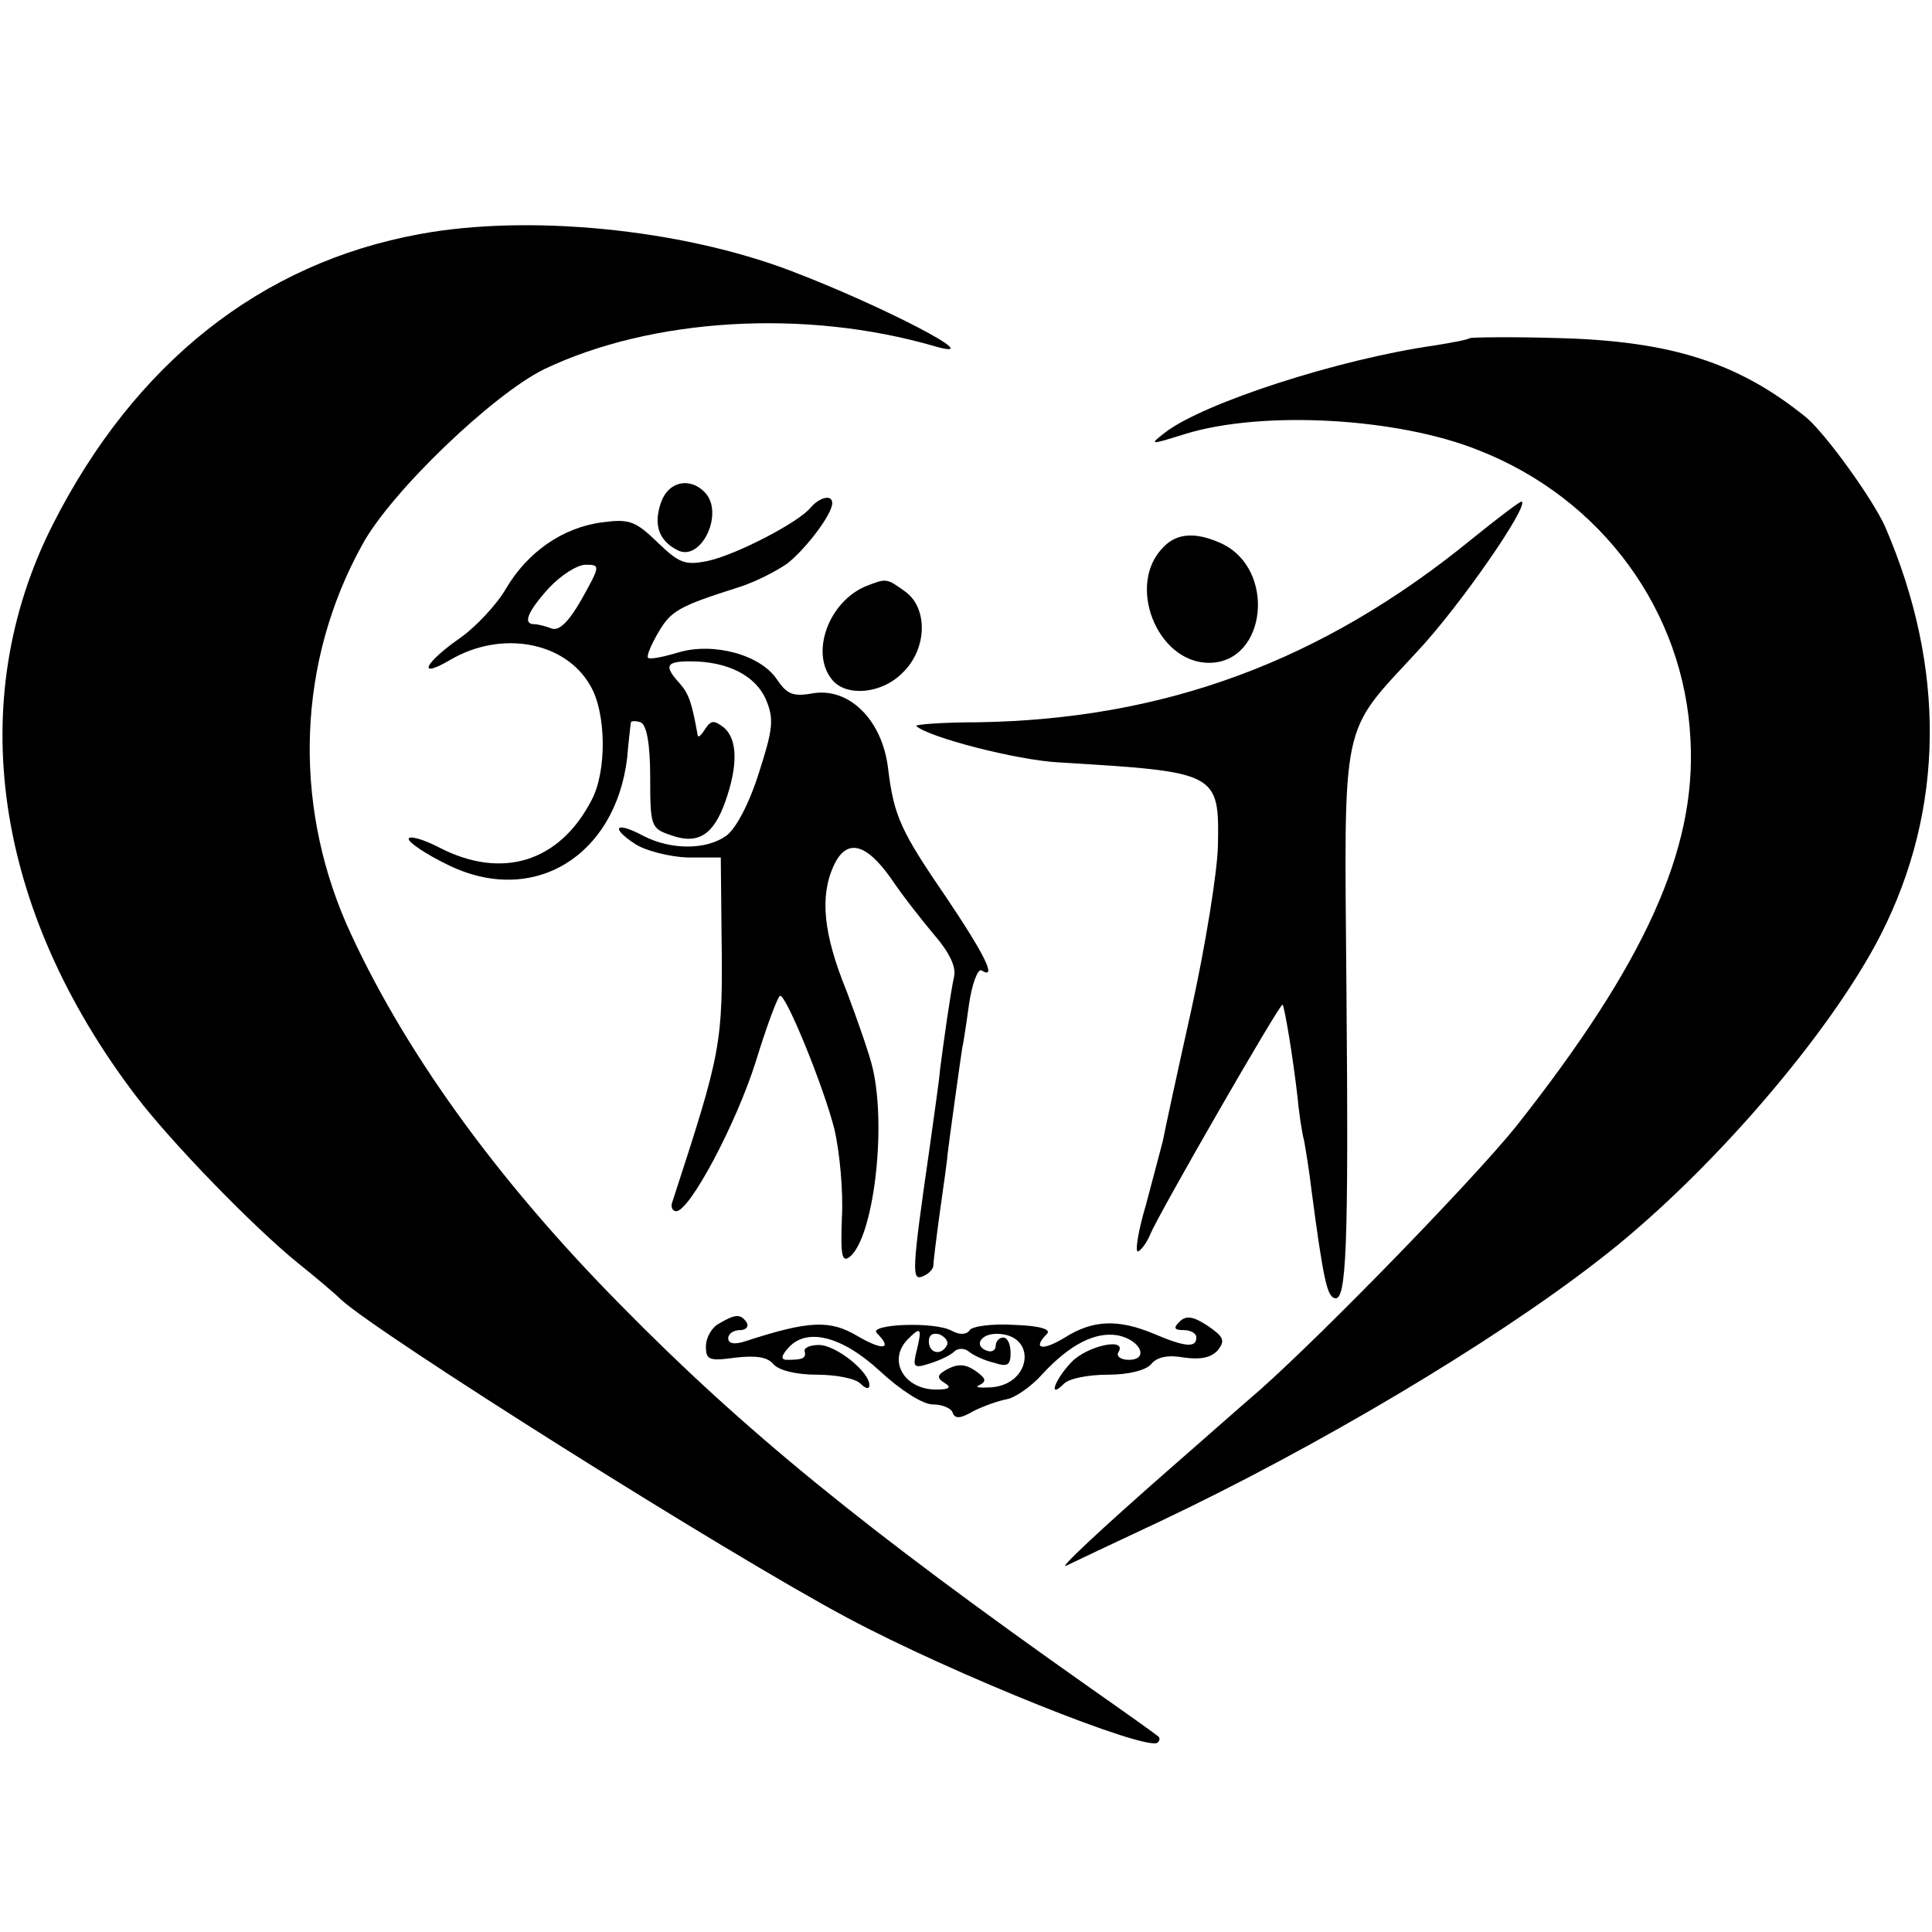
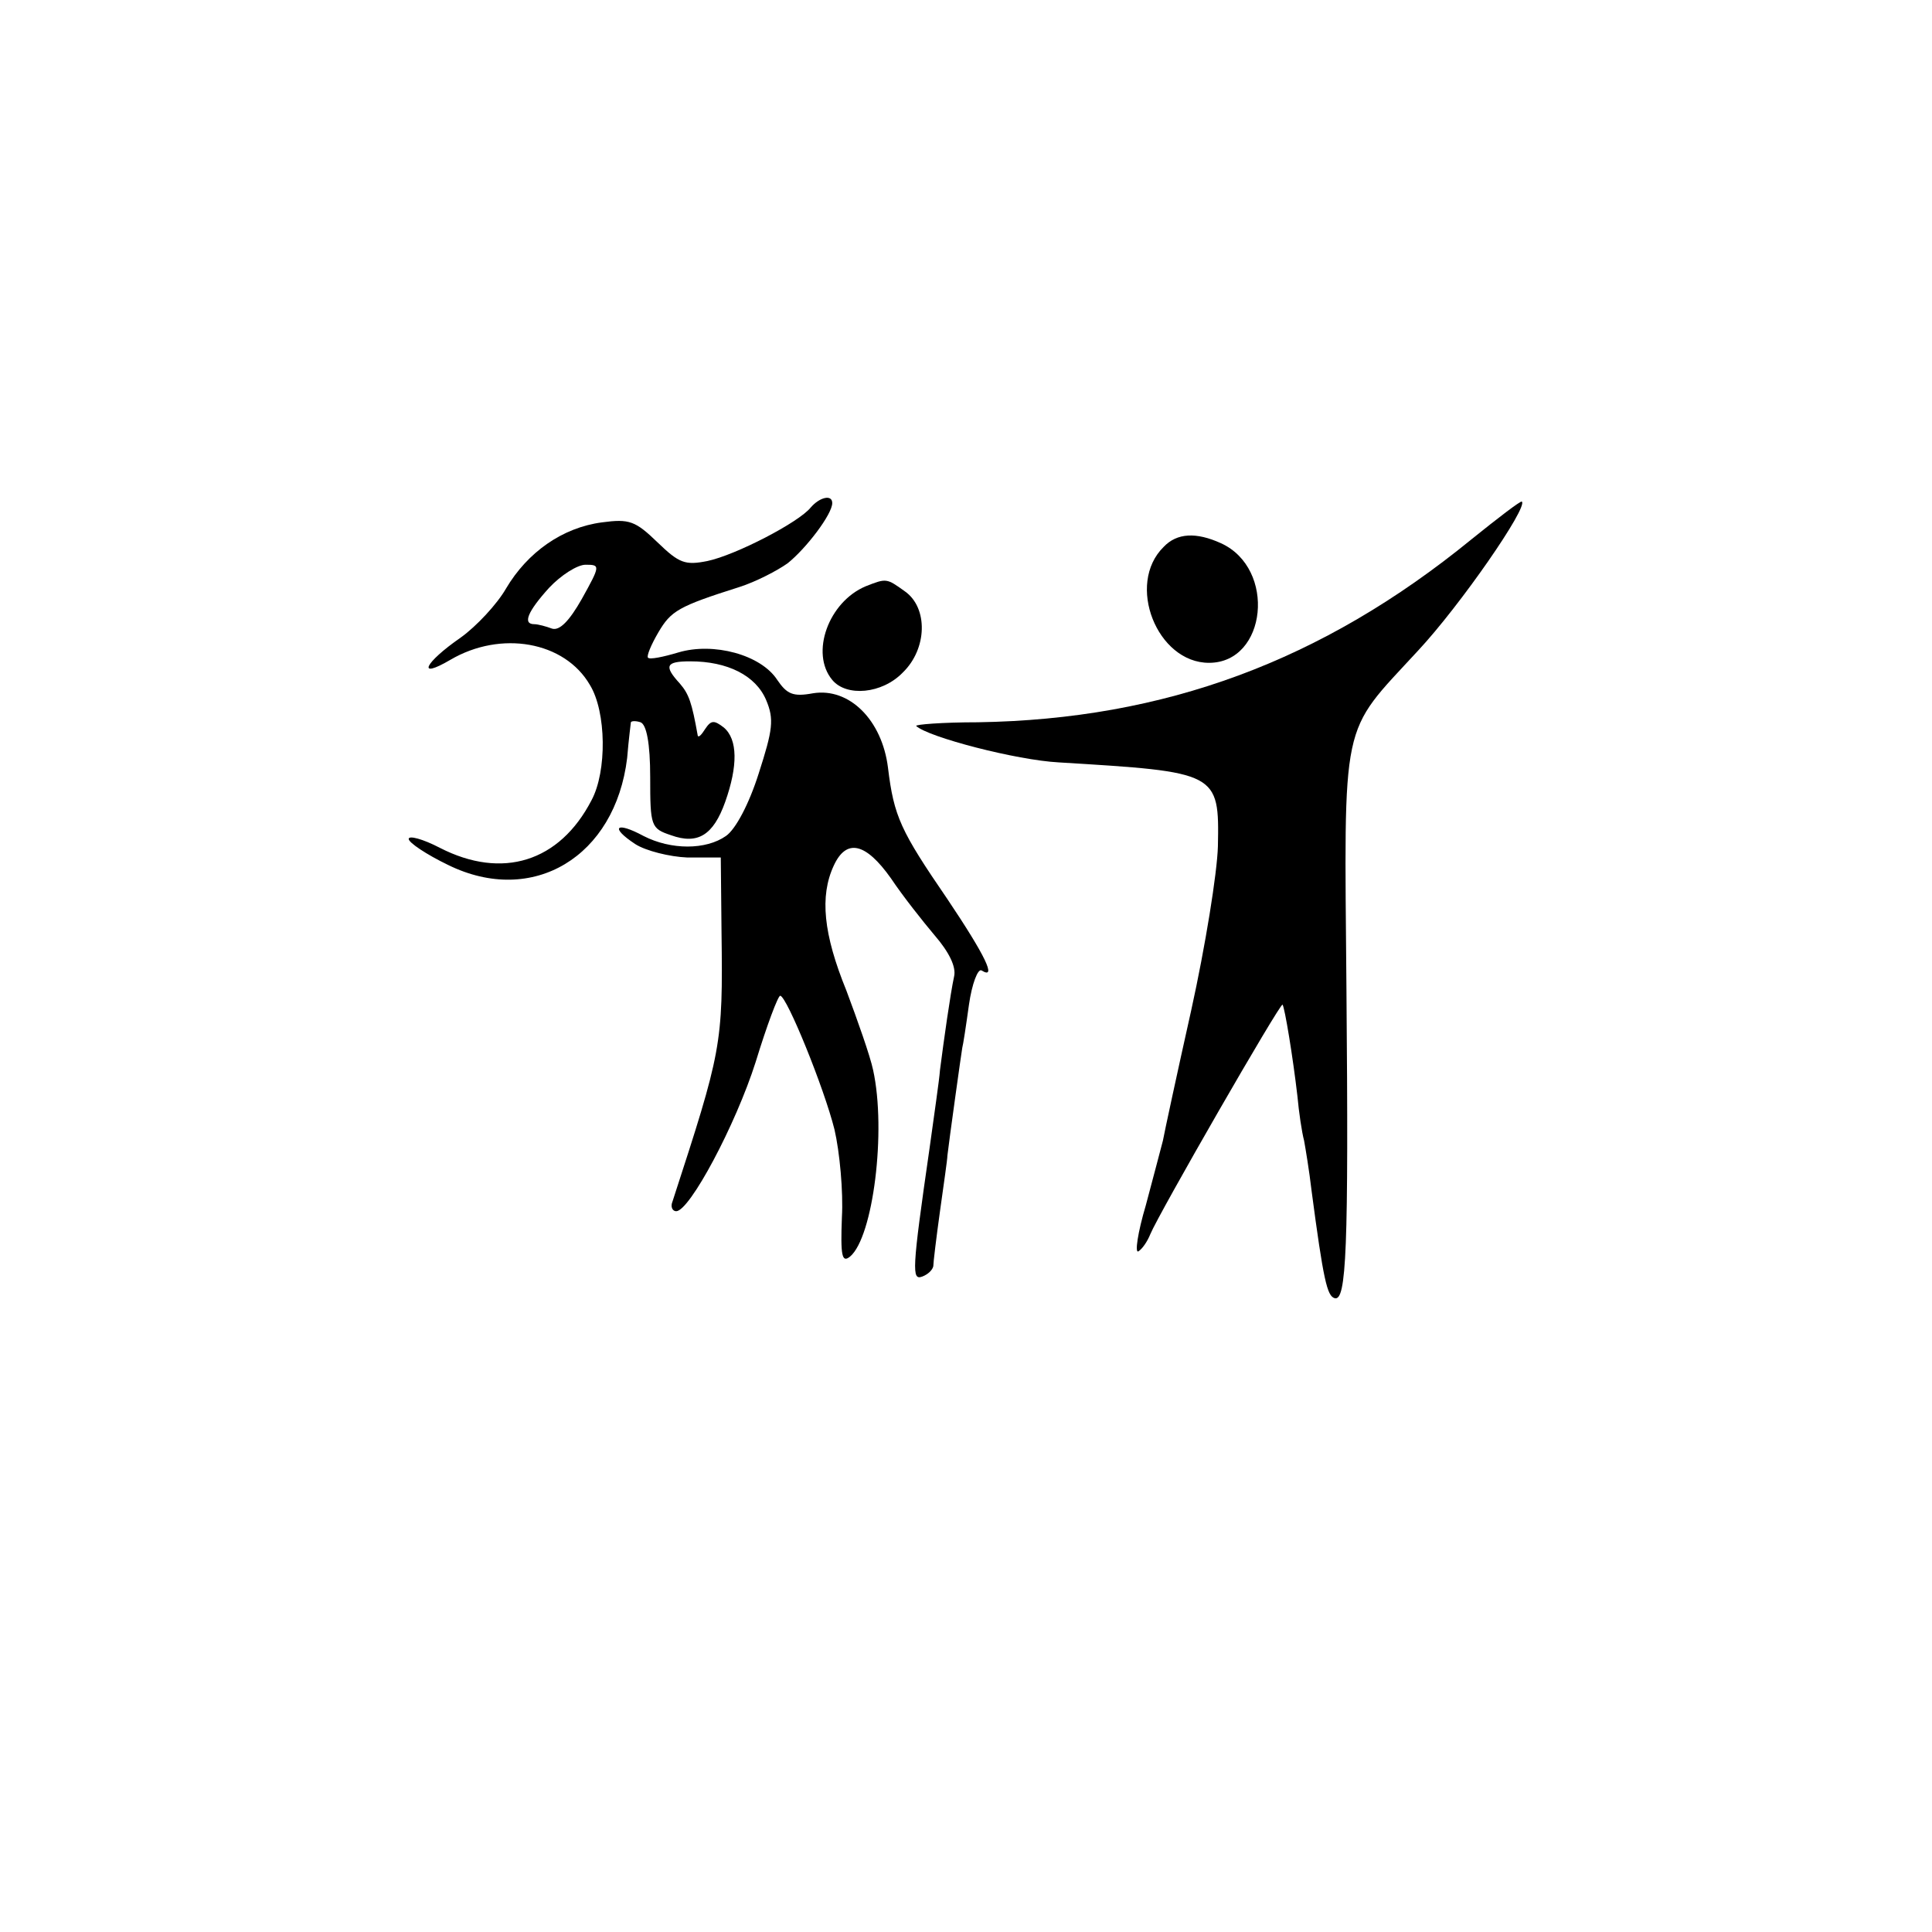
<svg xmlns="http://www.w3.org/2000/svg" version="1.0" width="260pt" height="260pt" viewBox="0 0 260 260" preserveAspectRatio="xMidYMid meet">
  <g transform="translate(0,260) scale(0.1,-0.1)" fill="#000000" stroke="none">
-     <path d="M565 2285 c-214 -39 -384 -174 -494 -391 -120 -237 -79 -518 112 -769 48 -63 158 -176 217 -224 25 -20 51 -42 59 -50 50 -46 516 -340 681 -428 142 -76 405 -181 418 -168 3 3 3 6 1 8 -2 2 -44 32 -94 67 -302 213 -464 345 -630 514 -169 171 -295 347 -369 513 -72 166 -65 353 21 509 38 71 176 203 245 237 144 69 351 82 526 31 77 -22 -71 55 -195 102 -148 56 -352 76 -498 49z" />
-     <path d="M1978 2145 c-2 -2 -23 -6 -48 -10 -127 -18 -310 -77 -362 -117 -22 -17 -21 -17 27 -2 104 32 286 22 395 -22 166 -65 277 -217 285 -390 8 -148 -62 -301 -234 -519 -57 -71 -256 -276 -346 -356 -28 -24 -82 -72 -120 -105 -97 -85 -152 -137 -140 -131 6 3 63 30 127 60 209 99 445 239 588 350 146 112 312 304 381 439 86 169 88 359 6 549 -17 38 -80 125 -106 147 -91 74 -182 103 -333 107 -64 2 -118 1 -120 0z" />
-     <path d="M890 1925 c-11 -30 -4 -52 21 -65 32 -18 65 50 37 78 -20 20 -48 14 -58 -13z" />
    <path d="M1091 1917 c-16 -20 -101 -64 -139 -72 -30 -6 -38 -3 -67 25 -30 29 -38 32 -75 27 -53 -7 -100 -40 -129 -89 -12 -21 -40 -51 -61 -66 -49 -34 -60 -57 -14 -30 68 40 154 25 188 -34 22 -36 23 -116 2 -155 -43 -83 -120 -107 -204 -64 -23 12 -42 17 -42 12 0 -5 24 -21 53 -35 114 -56 225 11 241 144 2 25 5 47 5 48 1 2 7 2 13 0 8 -3 13 -28 13 -74 0 -66 1 -69 28 -78 36 -13 57 0 73 45 17 48 17 84 -2 100 -13 10 -17 10 -25 -2 -5 -8 -9 -12 -10 -9 -8 45 -12 56 -24 70 -22 24 -19 30 14 30 50 0 88 -19 102 -52 11 -26 9 -40 -10 -99 -13 -41 -31 -75 -44 -84 -27 -19 -74 -19 -111 0 -37 20 -46 12 -11 -11 14 -9 46 -17 70 -18 l45 0 1 -101 c2 -152 0 -159 -66 -362 -3 -7 0 -13 5 -13 18 0 80 116 107 201 15 49 30 89 33 89 9 -1 59 -124 73 -180 7 -30 12 -84 10 -118 -2 -52 0 -62 11 -53 31 26 49 169 31 251 -4 19 -21 67 -36 107 -31 76 -36 127 -17 168 17 37 43 31 77 -17 16 -24 43 -58 59 -77 19 -22 29 -42 26 -55 -5 -23 -14 -87 -19 -126 -1 -14 -8 -61 -14 -105 -24 -166 -24 -178 -10 -173 8 3 14 9 15 14 0 5 4 38 9 74 5 36 10 70 10 75 2 18 19 140 20 145 1 3 5 29 9 58 4 28 12 49 17 46 21 -13 5 20 -46 96 -63 92 -72 111 -80 177 -8 64 -52 108 -101 100 -27 -5 -35 -1 -48 18 -22 34 -86 51 -133 37 -20 -6 -39 -10 -41 -7 -2 2 4 17 14 34 17 29 27 35 109 61 22 7 51 22 65 32 25 20 60 66 60 81 0 12 -17 8 -29 -6z m-308 -123 c-17 -30 -30 -43 -40 -40 -8 3 -19 6 -24 6 -16 0 -9 17 20 49 16 17 38 31 49 31 20 0 20 -1 -5 -46z" />
    <path d="M1980 1874 c-201 -164 -413 -242 -664 -246 -48 0 -85 -3 -83 -5 16 -15 135 -46 192 -49 214 -13 216 -13 214 -113 -1 -36 -17 -135 -36 -221 -19 -85 -36 -164 -38 -175 -3 -11 -13 -50 -23 -87 -11 -37 -15 -65 -10 -62 5 3 12 13 16 23 11 27 175 312 178 309 3 -4 14 -71 20 -123 2 -22 6 -49 9 -60 2 -11 7 -41 10 -67 16 -121 21 -142 31 -145 16 -5 19 65 16 415 -3 371 -9 342 96 456 57 61 149 194 140 201 -2 1 -32 -22 -68 -51z" />
    <path d="M1566 1864 c-51 -50 -9 -156 61 -156 78 0 91 127 16 161 -33 15 -59 14 -77 -5z" />
    <path d="M1165 1811 c-50 -21 -75 -90 -45 -126 19 -23 67 -19 95 10 33 32 34 87 3 109 -25 18 -25 18 -53 7z" />
-     <path d="M968 819 c-10 -5 -18 -19 -18 -31 0 -18 4 -20 40 -15 27 3 43 1 51 -9 7 -8 30 -14 58 -14 26 0 52 -5 59 -12 7 -7 12 -8 12 -2 0 18 -45 54 -68 54 -12 0 -21 -4 -19 -9 2 -9 -3 -11 -24 -11 -8 0 -8 5 1 15 24 29 72 18 124 -30 28 -26 58 -45 71 -45 13 0 25 -5 27 -11 3 -9 11 -8 28 2 14 7 34 14 45 16 11 2 33 17 48 34 37 40 71 57 101 52 31 -6 43 -33 15 -33 -11 0 -17 5 -14 10 13 21 -42 9 -63 -13 -23 -24 -32 -51 -10 -29 7 7 33 12 59 12 28 0 51 6 58 14 8 10 23 13 45 9 22 -3 36 0 45 10 10 13 8 18 -14 33 -20 13 -29 14 -38 5 -8 -8 -7 -11 6 -11 9 0 17 -4 17 -10 0 -14 -15 -13 -57 5 -48 20 -82 19 -120 -5 -31 -19 -44 -15 -24 5 6 6 -10 11 -44 12 -30 2 -57 -2 -60 -7 -4 -6 -13 -7 -24 -1 -23 13 -113 9 -101 -3 22 -22 8 -24 -26 -4 -37 22 -65 21 -151 -7 -15 -5 -23 -3 -23 4 0 6 7 11 16 11 8 0 12 5 9 10 -8 12 -15 12 -37 -1z m266 -35 c-6 -24 -5 -26 17 -19 13 4 28 11 33 16 5 5 14 5 20 0 6 -5 21 -12 34 -15 18 -6 22 -3 22 13 0 12 -4 21 -10 21 -5 0 -10 -5 -10 -11 0 -6 -5 -9 -11 -7 -19 6 -10 23 12 23 55 0 48 -68 -7 -72 -16 -1 -23 0 -16 3 10 5 9 9 -5 19 -13 9 -23 10 -37 3 -15 -8 -16 -12 -5 -19 10 -6 7 -9 -11 -9 -44 0 -66 40 -38 68 17 17 19 15 12 -14z m40 5 c-8 -14 -24 -10 -24 6 0 9 6 12 15 9 8 -4 12 -10 9 -15z" />
  </g>
</svg>